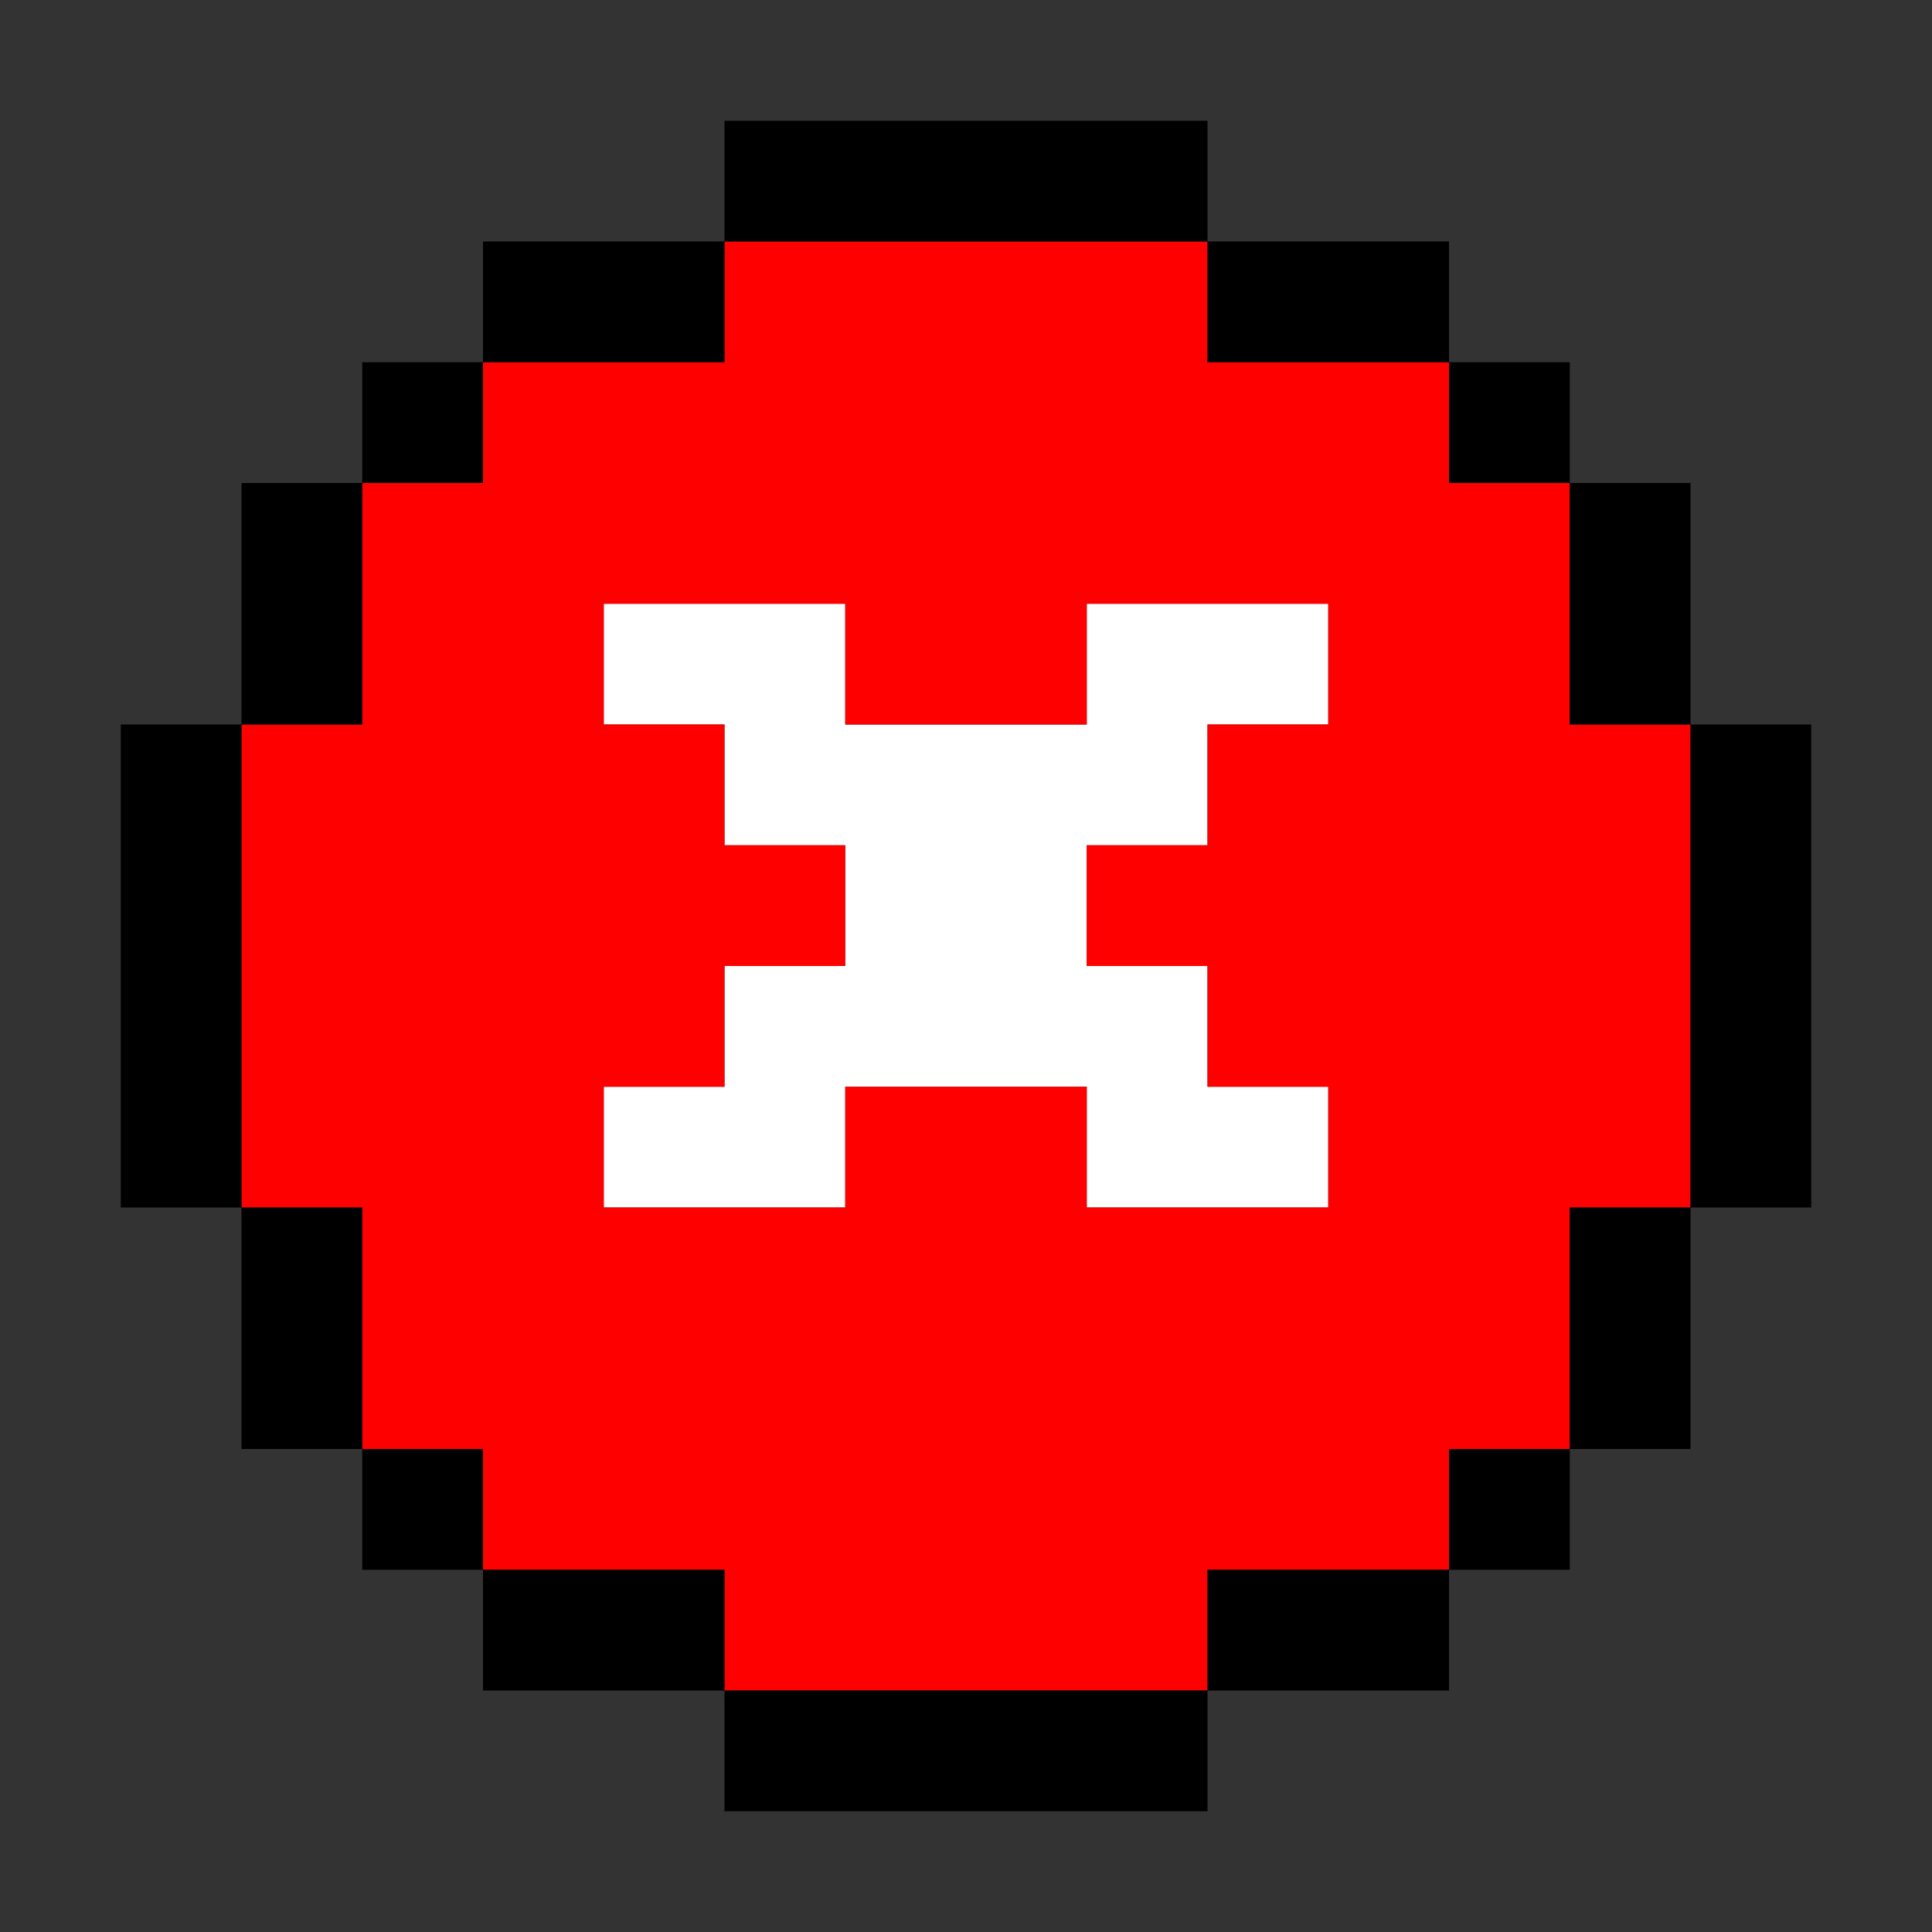
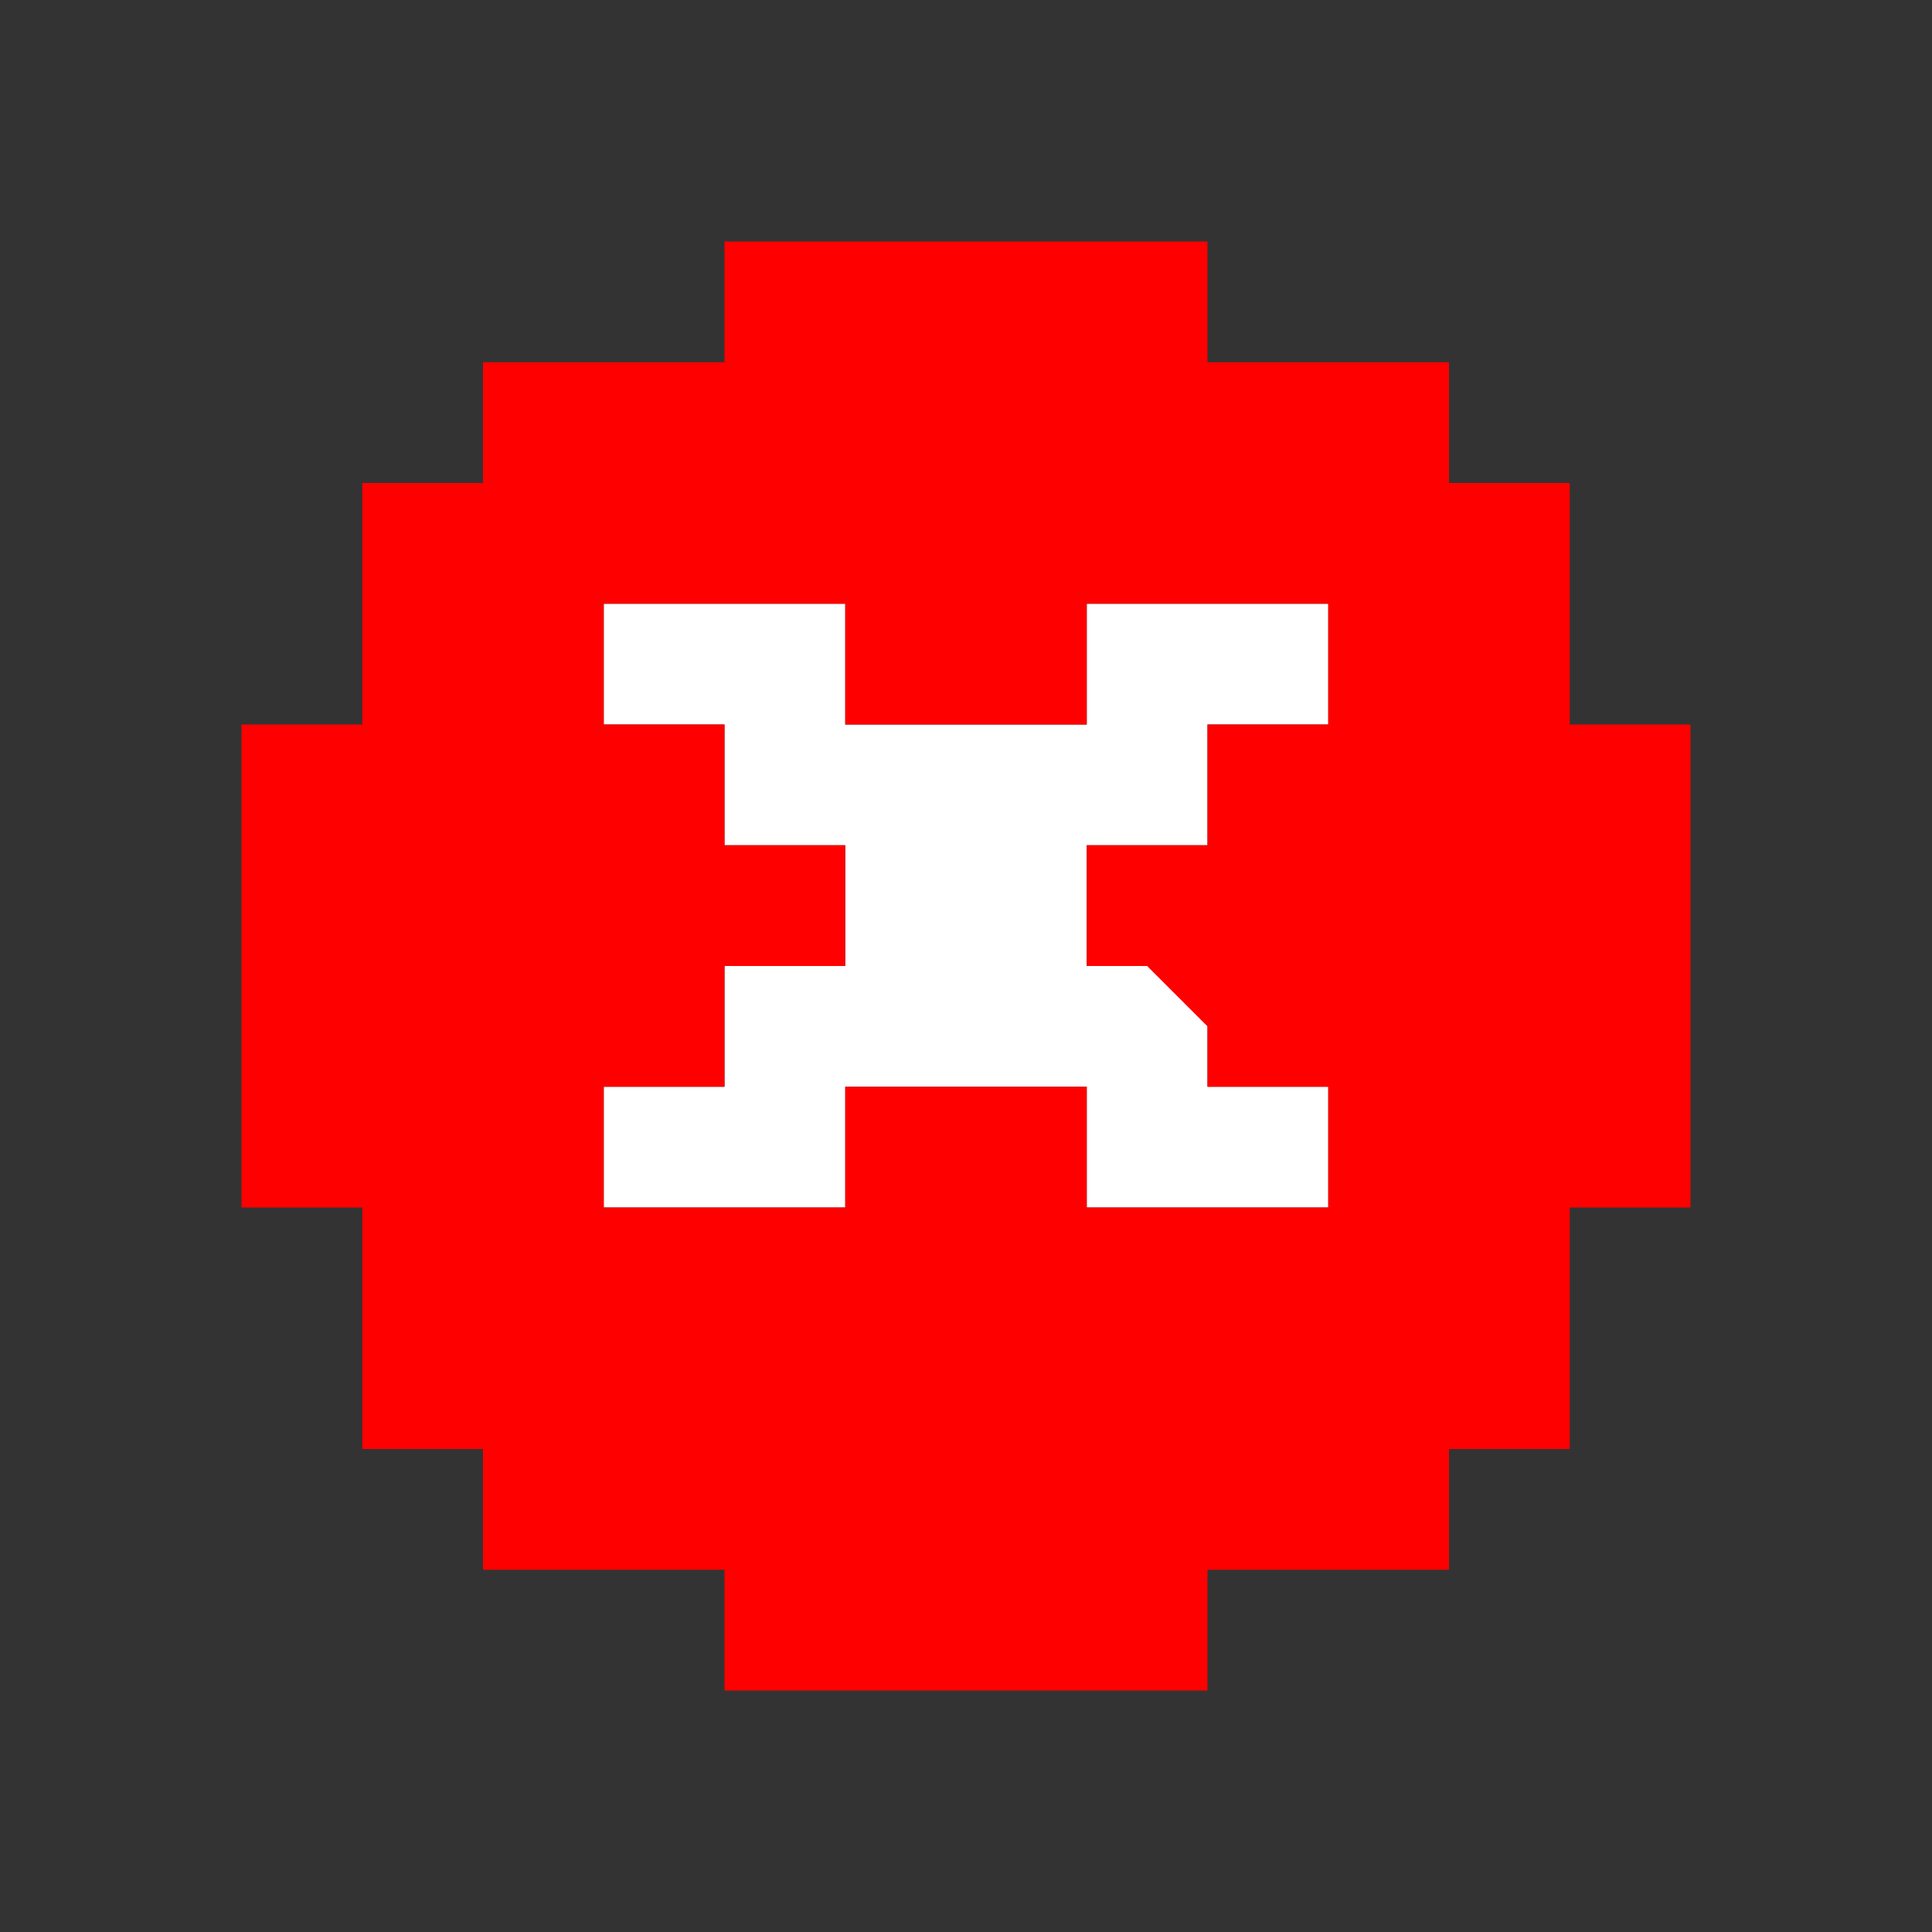
<svg xmlns="http://www.w3.org/2000/svg" xmlns:ns1="http://sodipodi.sourceforge.net/DTD/sodipodi-0.dtd" xmlns:ns2="http://www.inkscape.org/namespaces/inkscape" id="svg1188" width="128px" version="1.1" height="128px" ns1:docname="chicago95_tmp_file.svg" ns2:version="0.92.4 (5da689c313, 2019-01-14)">
  <rect width="100%" height="100%" fill="#333333" stroke="none" />
  <ns1:namedview pagecolor="#ffffff" bordercolor="#666666" borderopacity="1" objecttolerance="10" gridtolerance="10" guidetolerance="10" ns2:pageopacity="0" ns2:pageshadow="2" ns2:window-width="640" ns2:window-height="480" id="namedview597" showgrid="false" ns2:zoom="1.84375" ns2:cx="64" ns2:cy="64" ns2:window-x="0" ns2:window-y="0" ns2:window-maximized="0" ns2:current-layer="svg1188" />
  <defs id="defs2" />
  <path style="fill:#ffffff" d="M 40 40 L 40 44 L 40 48 L 44 48 L 48 48 L 48 52 L 48 56 L 52 56 L 56 56 L 56 60 L 56 64 L 52 64 L 48 64 L 48 68 L 48 72 L 44 72 L 40 72 L 40 76 L 40 80 L 44 80 L 48 80 L 52 80 L 56 80 L 56 76 L 56 72 L 60 72 L 64 72 L 68 72 L 72 72 L 72 76 L 72 80 L 76 80 L 80 80 L 84 80 L 88 80 L 88 76 L 88 72 L 84 72 L 80 72 L 80 68 L 80 64 L 76 64 L 72 64 L 72 60 L 72 56 L 76 56 L 80 56 L 80 52 L 80 48 L 84 48 L 88 48 L 88 44 L 88 40 L 84 40 L 80 40 L 76 40 L 72 40 L 72 44 L 72 48 L 68 48 L 64 48 L 60 48 L 56 48 L 56 44 L 56 40 L 52 40 L 48 40 L 44 40 L 40 40 z " id="rect802" />
-   <path style="fill:#ff0000" d="M 48 16 L 48 20 L 48 24 L 44 24 L 40 24 L 36 24 L 32 24 L 32 28 L 32 32 L 28 32 L 24 32 L 24 36 L 24 40 L 24 44 L 24 48 L 20 48 L 16 48 L 16 52 L 16 56 L 16 60 L 16 64 L 16 68 L 16 72 L 16 76 L 16 80 L 20 80 L 24 80 L 24 84 L 24 88 L 24 92 L 24 96 L 28 96 L 32 96 L 32 100 L 32 104 L 36 104 L 40 104 L 44 104 L 48 104 L 48 108 L 48 112 L 52 112 L 56 112 L 60 112 L 64 112 L 68 112 L 72 112 L 76 112 L 80 112 L 80 108 L 80 104 L 84 104 L 88 104 L 92 104 L 96 104 L 96 100 L 96 96 L 100 96 L 104 96 L 104 92 L 104 88 L 104 84 L 104 80 L 108 80 L 112 80 L 112 76 L 112 72 L 112 68 L 112 64 L 112 60 L 112 56 L 112 52 L 112 48 L 108 48 L 104 48 L 104 44 L 104 40 L 104 36 L 104 32 L 100 32 L 96 32 L 96 28 L 96 24 L 92 24 L 88 24 L 84 24 L 80 24 L 80 20 L 80 16 L 76 16 L 72 16 L 68 16 L 64 16 L 60 16 L 56 16 L 52 16 L 48 16 z M 40 40 L 44 40 L 48 40 L 52 40 L 56 40 L 56 44 L 56 48 L 60 48 L 64 48 L 68 48 L 72 48 L 72 44 L 72 40 L 76 40 L 80 40 L 84 40 L 88 40 L 88 44 L 88 48 L 84 48 L 80 48 L 80 52 L 80 56 L 76 56 L 72 56 L 72 60 L 72 64 L 76 64 L 80 64 L 80 68 L 80 72 L 84 72 L 88 72 L 88 76 L 88 80 L 84 80 L 80 80 L 76 80 L 72 80 L 72 76 L 72 72 L 68 72 L 64 72 L 60 72 L 56 72 L 56 76 L 56 80 L 52 80 L 48 80 L 44 80 L 40 80 L 40 76 L 40 72 L 44 72 L 48 72 L 48 68 L 48 64 L 52 64 L 56 64 L 56 60 L 56 56 L 52 56 L 48 56 L 48 52 L 48 48 L 44 48 L 40 48 L 40 44 L 40 40 z " id="rect1146" />
-   <path style="fill:#000000" d="M 48 8 L 48 12 L 48 16 L 52 16 L 56 16 L 60 16 L 64 16 L 68 16 L 72 16 L 76 16 L 80 16 L 80 12 L 80 8 L 76 8 L 72 8 L 68 8 L 64 8 L 60 8 L 56 8 L 52 8 L 48 8 z M 80 16 L 80 20 L 80 24 L 84 24 L 88 24 L 92 24 L 96 24 L 96 20 L 96 16 L 92 16 L 88 16 L 84 16 L 80 16 z M 96 24 L 96 28 L 96 32 L 100 32 L 104 32 L 104 28 L 104 24 L 100 24 L 96 24 z M 104 32 L 104 36 L 104 40 L 104 44 L 104 48 L 108 48 L 112 48 L 112 44 L 112 40 L 112 36 L 112 32 L 108 32 L 104 32 z M 112 48 L 112 52 L 112 56 L 112 60 L 112 64 L 112 68 L 112 72 L 112 76 L 112 80 L 116 80 L 120 80 L 120 76 L 120 72 L 120 68 L 120 64 L 120 60 L 120 56 L 120 52 L 120 48 L 116 48 L 112 48 z M 112 80 L 108 80 L 104 80 L 104 84 L 104 88 L 104 92 L 104 96 L 108 96 L 112 96 L 112 92 L 112 88 L 112 84 L 112 80 z M 104 96 L 100 96 L 96 96 L 96 100 L 96 104 L 100 104 L 104 104 L 104 100 L 104 96 z M 96 104 L 92 104 L 88 104 L 84 104 L 80 104 L 80 108 L 80 112 L 84 112 L 88 112 L 92 112 L 96 112 L 96 108 L 96 104 z M 80 112 L 76 112 L 72 112 L 68 112 L 64 112 L 60 112 L 56 112 L 52 112 L 48 112 L 48 116 L 48 120 L 52 120 L 56 120 L 60 120 L 64 120 L 68 120 L 72 120 L 76 120 L 80 120 L 80 116 L 80 112 z M 48 112 L 48 108 L 48 104 L 44 104 L 40 104 L 36 104 L 32 104 L 32 108 L 32 112 L 36 112 L 40 112 L 44 112 L 48 112 z M 32 104 L 32 100 L 32 96 L 28 96 L 24 96 L 24 100 L 24 104 L 28 104 L 32 104 z M 24 96 L 24 92 L 24 88 L 24 84 L 24 80 L 20 80 L 16 80 L 16 84 L 16 88 L 16 92 L 16 96 L 20 96 L 24 96 z M 16 80 L 16 76 L 16 72 L 16 68 L 16 64 L 16 60 L 16 56 L 16 52 L 16 48 L 12 48 L 8 48 L 8 52 L 8 56 L 8 60 L 8 64 L 8 68 L 8 72 L 8 76 L 8 80 L 12 80 L 16 80 z M 16 48 L 20 48 L 24 48 L 24 44 L 24 40 L 24 36 L 24 32 L 20 32 L 16 32 L 16 36 L 16 40 L 16 44 L 16 48 z M 24 32 L 28 32 L 32 32 L 32 28 L 32 24 L 28 24 L 24 24 L 24 28 L 24 32 z M 32 24 L 36 24 L 40 24 L 44 24 L 48 24 L 48 20 L 48 16 L 44 16 L 40 16 L 36 16 L 32 16 L 32 20 L 32 24 z " id="rect1186" />
+   <path style="fill:#ff0000" d="M 48 16 L 48 20 L 48 24 L 44 24 L 40 24 L 36 24 L 32 24 L 32 28 L 32 32 L 28 32 L 24 32 L 24 36 L 24 40 L 24 44 L 24 48 L 20 48 L 16 48 L 16 52 L 16 56 L 16 60 L 16 64 L 16 68 L 16 72 L 16 76 L 16 80 L 20 80 L 24 80 L 24 84 L 24 88 L 24 92 L 24 96 L 28 96 L 32 96 L 32 100 L 32 104 L 36 104 L 40 104 L 44 104 L 48 104 L 48 108 L 48 112 L 52 112 L 56 112 L 60 112 L 64 112 L 68 112 L 72 112 L 76 112 L 80 112 L 80 108 L 80 104 L 84 104 L 88 104 L 92 104 L 96 104 L 96 100 L 96 96 L 100 96 L 104 96 L 104 92 L 104 88 L 104 84 L 104 80 L 108 80 L 112 80 L 112 76 L 112 72 L 112 68 L 112 64 L 112 60 L 112 56 L 112 52 L 112 48 L 108 48 L 104 48 L 104 44 L 104 40 L 104 36 L 104 32 L 100 32 L 96 32 L 96 28 L 96 24 L 92 24 L 88 24 L 84 24 L 80 24 L 80 20 L 80 16 L 76 16 L 72 16 L 68 16 L 64 16 L 60 16 L 56 16 L 52 16 L 48 16 z M 40 40 L 44 40 L 48 40 L 52 40 L 56 40 L 56 44 L 56 48 L 60 48 L 64 48 L 68 48 L 72 48 L 72 44 L 72 40 L 76 40 L 80 40 L 84 40 L 88 40 L 88 44 L 88 48 L 84 48 L 80 48 L 80 52 L 80 56 L 76 56 L 72 56 L 72 60 L 72 64 L 76 64 L 80 68 L 80 72 L 84 72 L 88 72 L 88 76 L 88 80 L 84 80 L 80 80 L 76 80 L 72 80 L 72 76 L 72 72 L 68 72 L 64 72 L 60 72 L 56 72 L 56 76 L 56 80 L 52 80 L 48 80 L 44 80 L 40 80 L 40 76 L 40 72 L 44 72 L 48 72 L 48 68 L 48 64 L 52 64 L 56 64 L 56 60 L 56 56 L 52 56 L 48 56 L 48 52 L 48 48 L 44 48 L 40 48 L 40 44 L 40 40 z " id="rect1146" />
</svg>